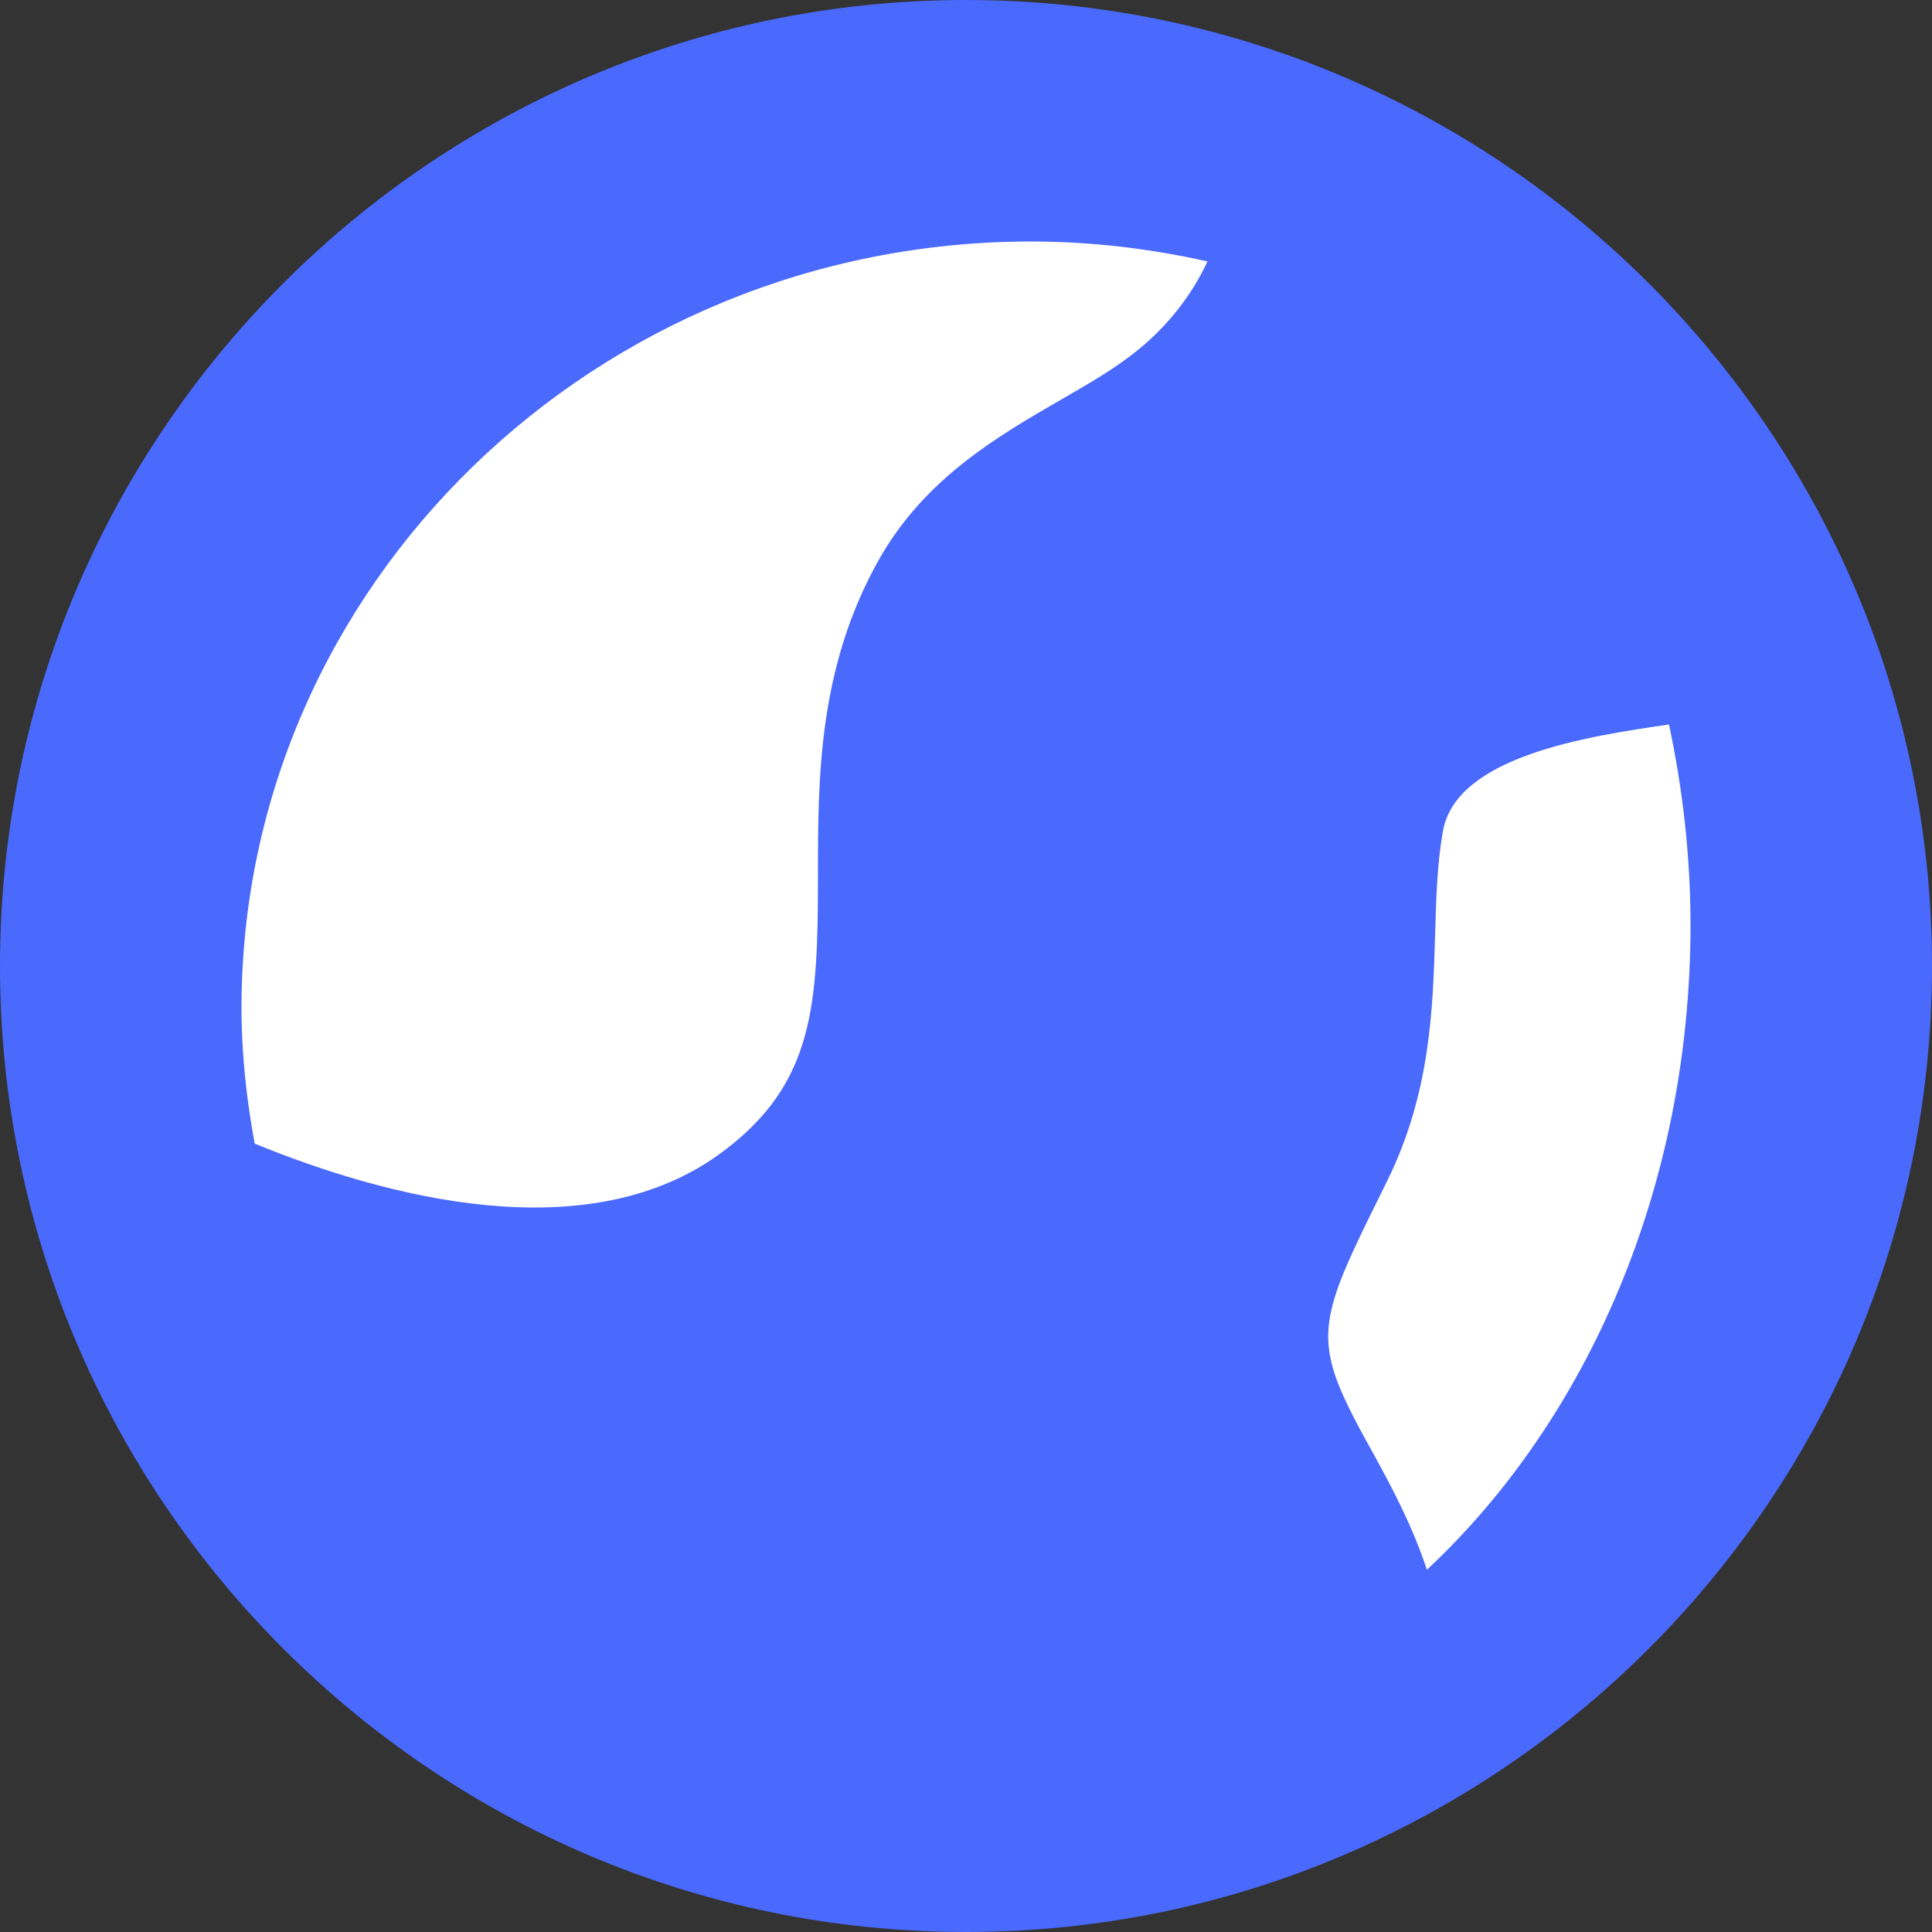
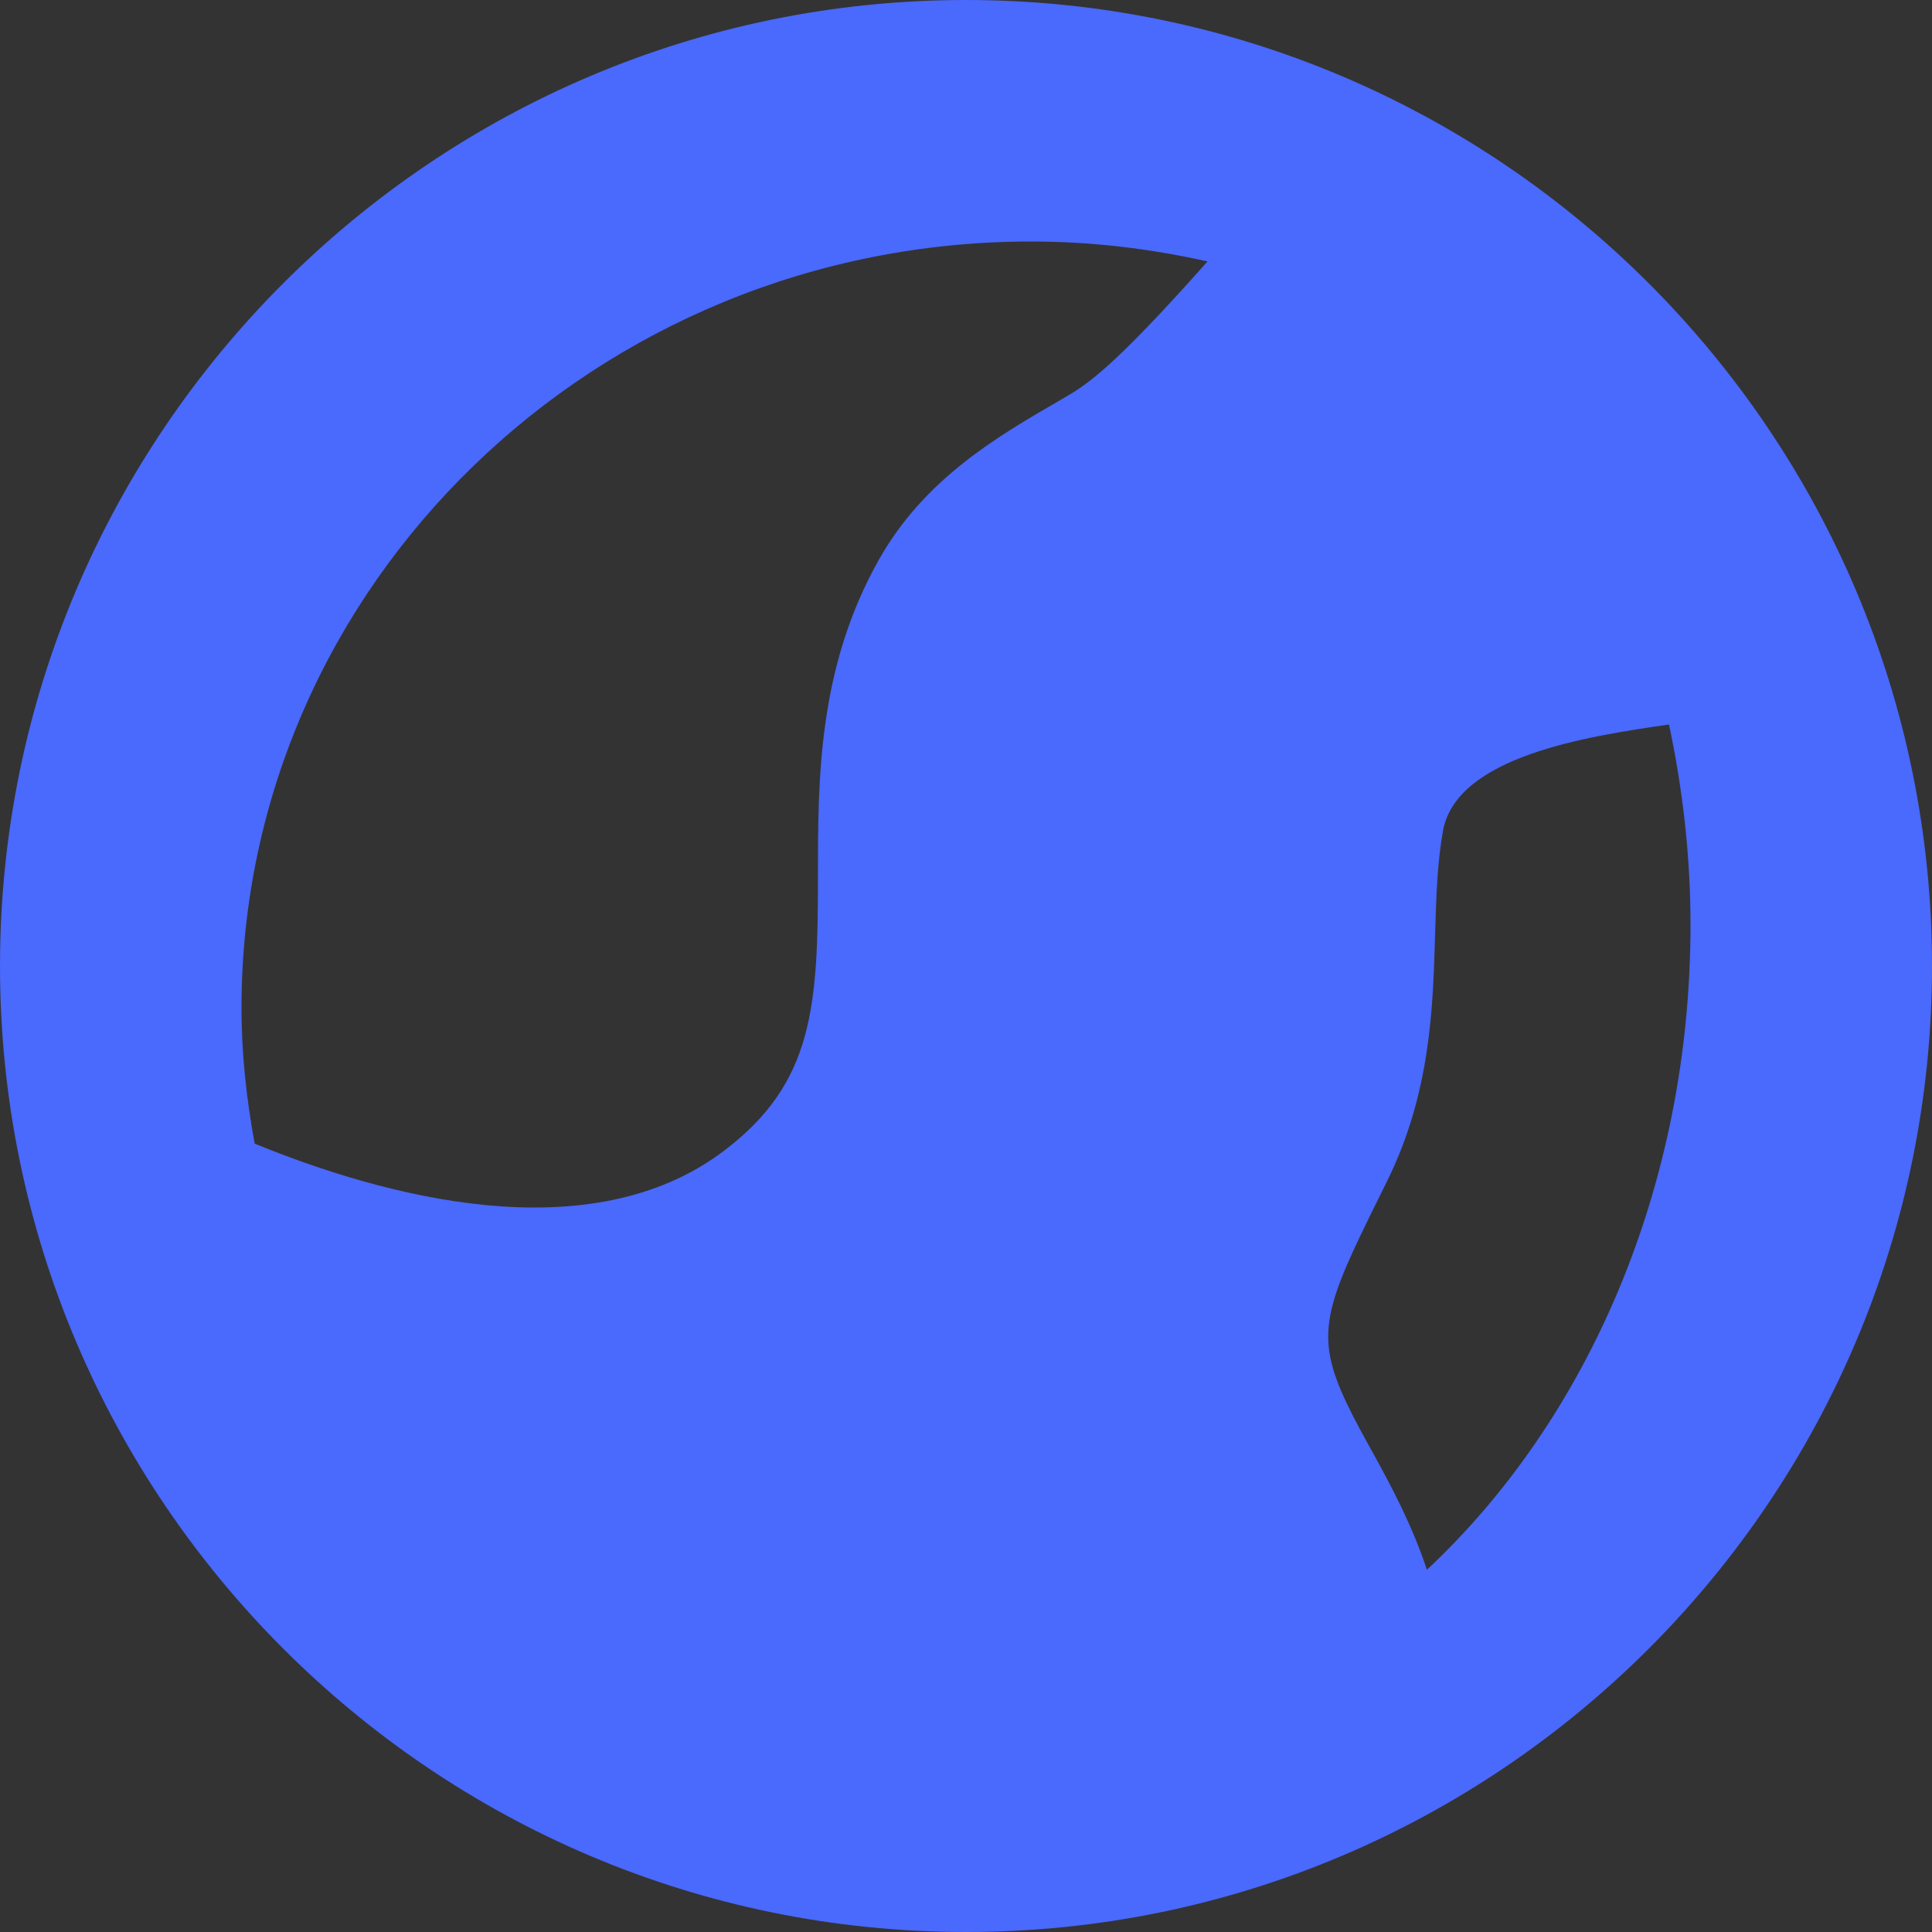
<svg xmlns="http://www.w3.org/2000/svg" xmlns:xlink="http://www.w3.org/1999/xlink" width="16px" height="16px" viewBox="0 0 16 16" version="1.1">
  <rect x="0" y="0" width="16" height="16" fill="#333333" stroke="none" />
  <title>global</title>
  <defs>
-     <path d="M11.817,13 C11.696,12.634 11.525,12.314 11.375,12.041 C11.299,11.904 11.221,11.765 11.153,11.621 C10.88,11.05 10.974,10.818 11.417,9.924 L11.489,9.778 C11.847,9.05 11.867,8.352 11.885,7.736 C11.894,7.434 11.902,7.149 11.95,6.881 C12.063,6.262 13.149,6.097 13.822,6 C13.935,6.532 14,7.086 14,7.659 C14,9.831 13.143,11.761 11.817,13 M8.539,2 C9.043,2 9.529,2.06 10,2.165 C9.862,2.46 9.649,2.729 9.367,2.943 C9.189,3.079 8.989,3.193 8.79,3.308 C8.258,3.615 7.656,3.965 7.278,4.636 C6.774,5.532 6.774,6.448 6.774,7.256 C6.774,8.331 6.739,8.966 6,9.527 C4.881,10.379 3.168,9.904 2.109,9.471 C2.042,9.105 2,8.731 2,8.348 C2,4.848 4.934,2 8.539,2 M8,0 C3.589,0 0,3.589 0,8 C0,12.41 3.589,16 8,16 C12.411,16 16,12.41 16,8 C16,3.589 12.411,0 8,0" id="path-1" />
+     <path d="M11.817,13 C11.696,12.634 11.525,12.314 11.375,12.041 C11.299,11.904 11.221,11.765 11.153,11.621 C10.88,11.05 10.974,10.818 11.417,9.924 L11.489,9.778 C11.847,9.05 11.867,8.352 11.885,7.736 C11.894,7.434 11.902,7.149 11.95,6.881 C12.063,6.262 13.149,6.097 13.822,6 C13.935,6.532 14,7.086 14,7.659 C14,9.831 13.143,11.761 11.817,13 M8.539,2 C9.043,2 9.529,2.06 10,2.165 C9.189,3.079 8.989,3.193 8.79,3.308 C8.258,3.615 7.656,3.965 7.278,4.636 C6.774,5.532 6.774,6.448 6.774,7.256 C6.774,8.331 6.739,8.966 6,9.527 C4.881,10.379 3.168,9.904 2.109,9.471 C2.042,9.105 2,8.731 2,8.348 C2,4.848 4.934,2 8.539,2 M8,0 C3.589,0 0,3.589 0,8 C0,12.41 3.589,16 8,16 C12.411,16 16,12.41 16,8 C16,3.589 12.411,0 8,0" id="path-1" />
  </defs>
  <g id="global" stroke="none" stroke-width="1" fill="none" fill-rule="evenodd">
    <g>
-       <circle id="Oval" fill="#FFFFFF" cx="8" cy="8" r="7" />
      <mask id="mask-2" fill="white">
        <use xlink:href="#path-1" />
      </mask>
      <use id="🎨-Icon-Сolor" fill="#4A69FD" xlink:href="#path-1" />
    </g>
  </g>
</svg>